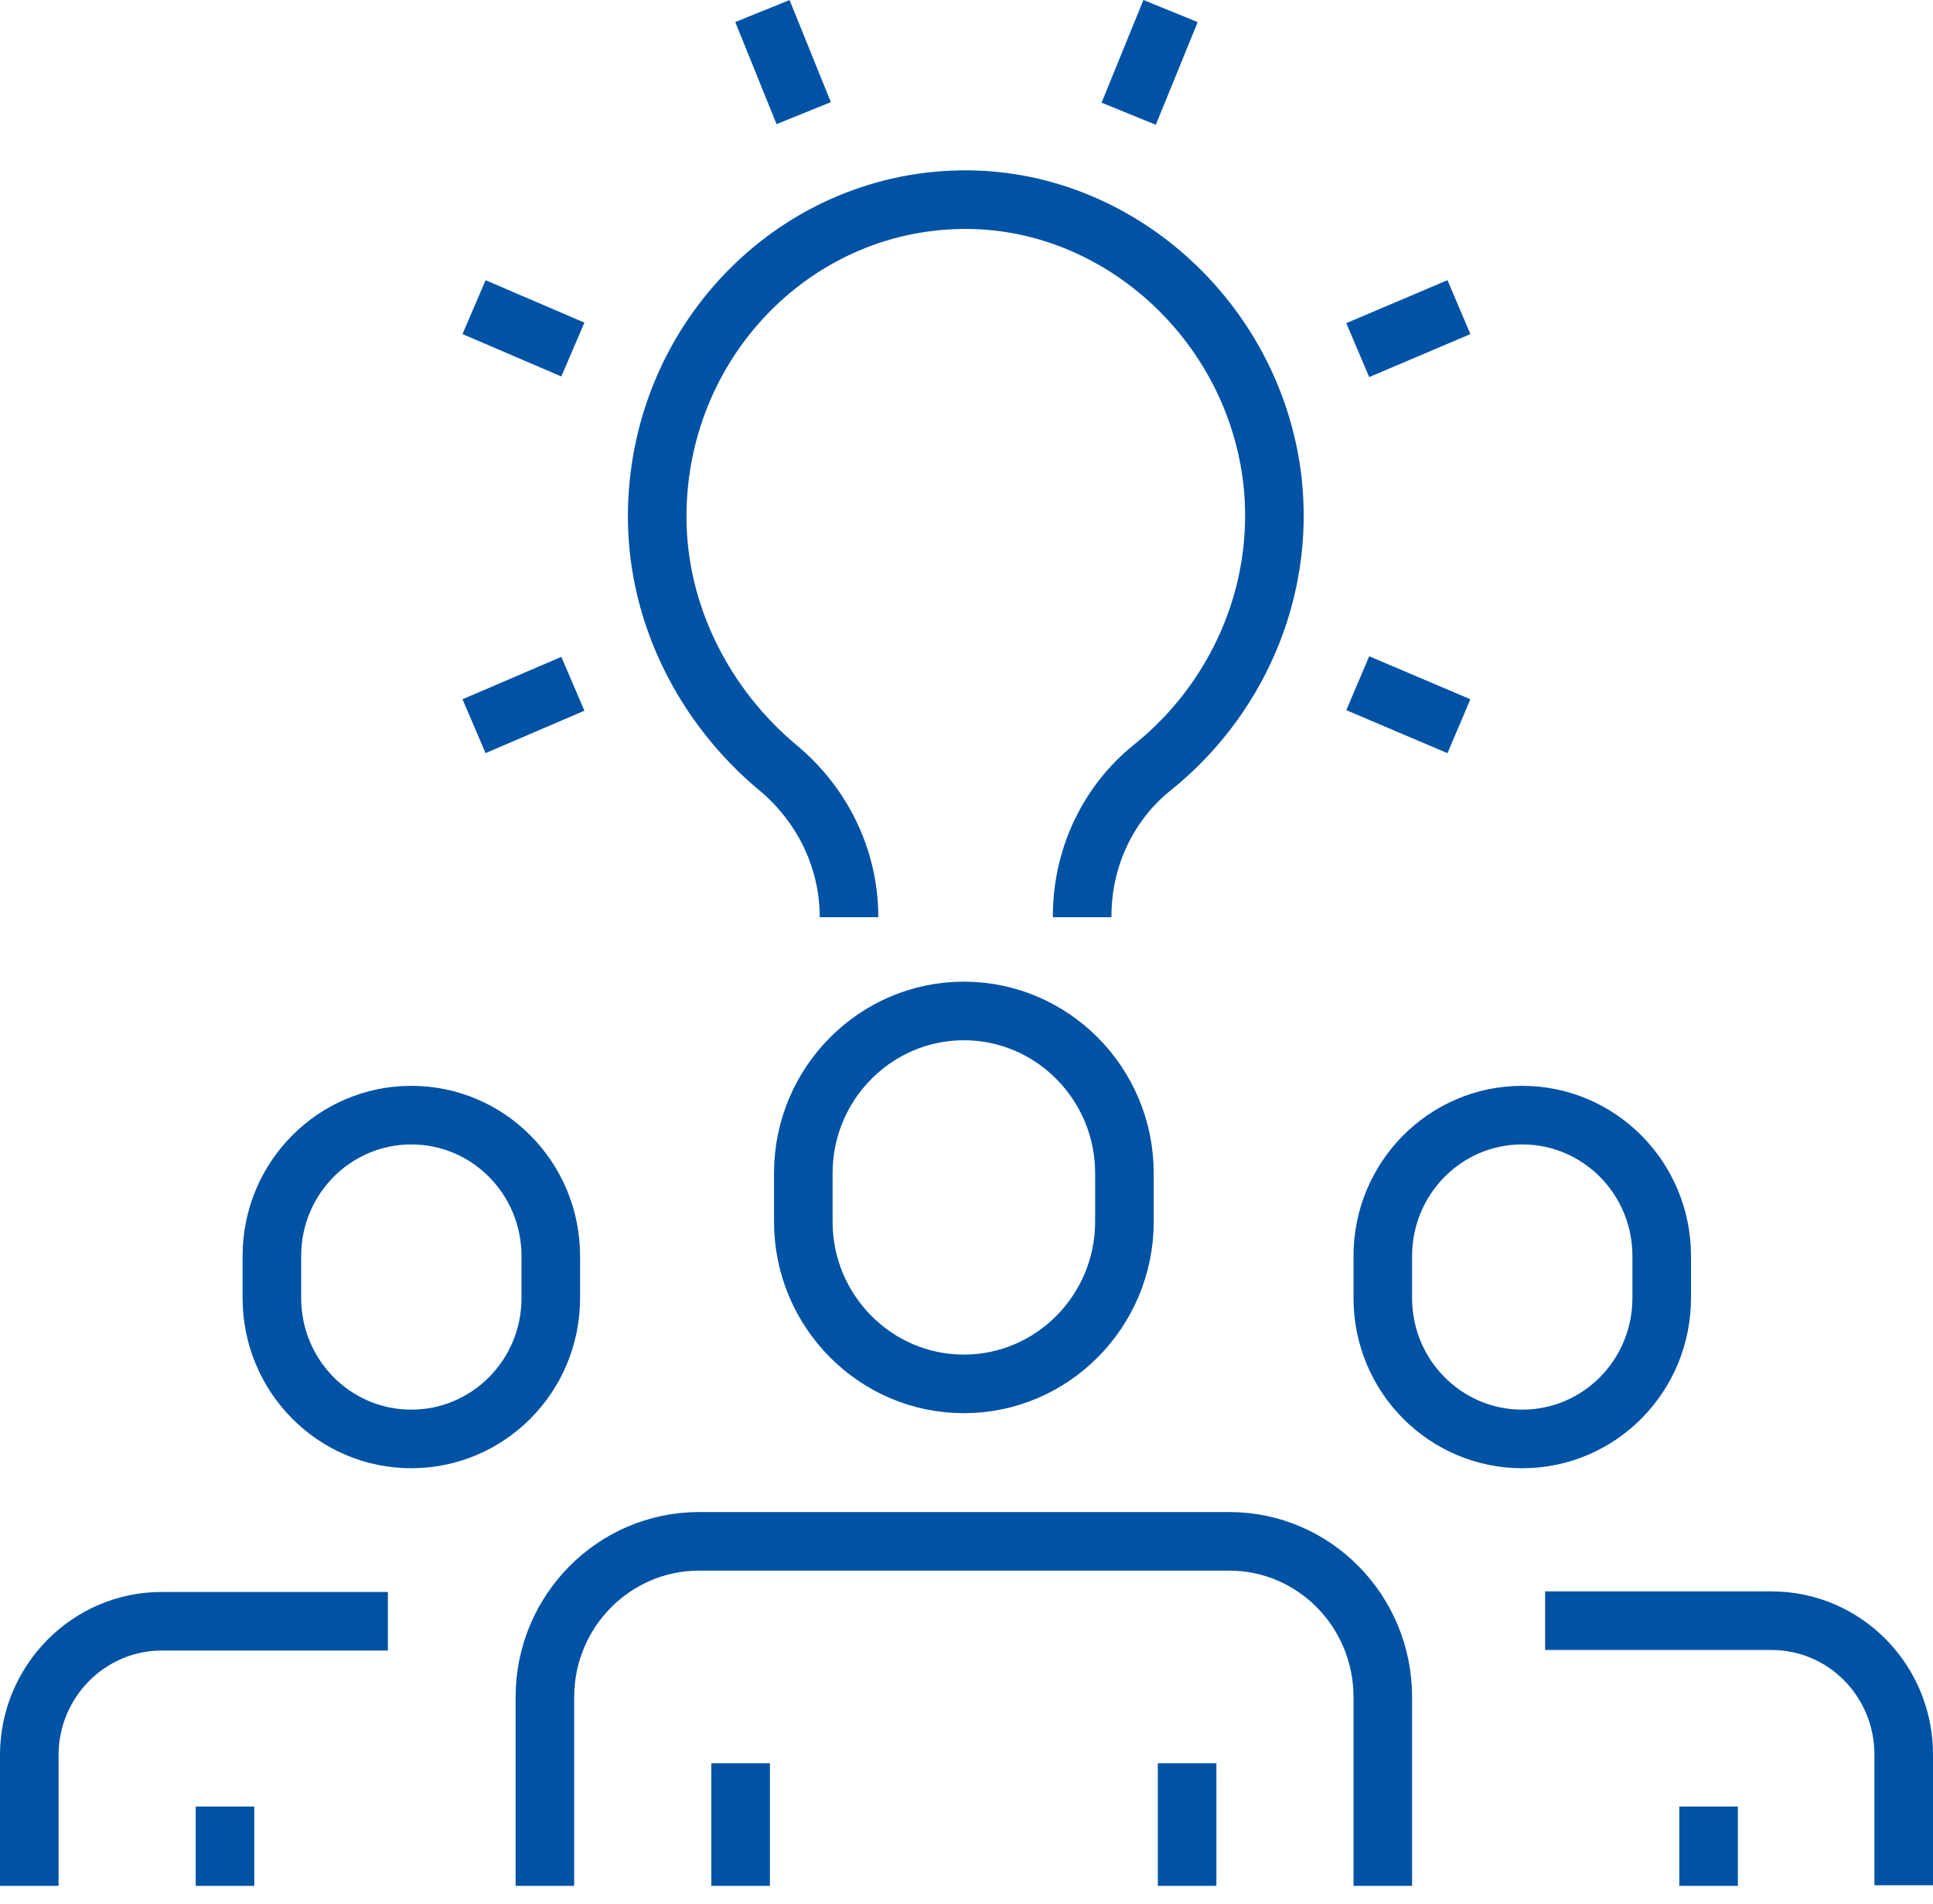
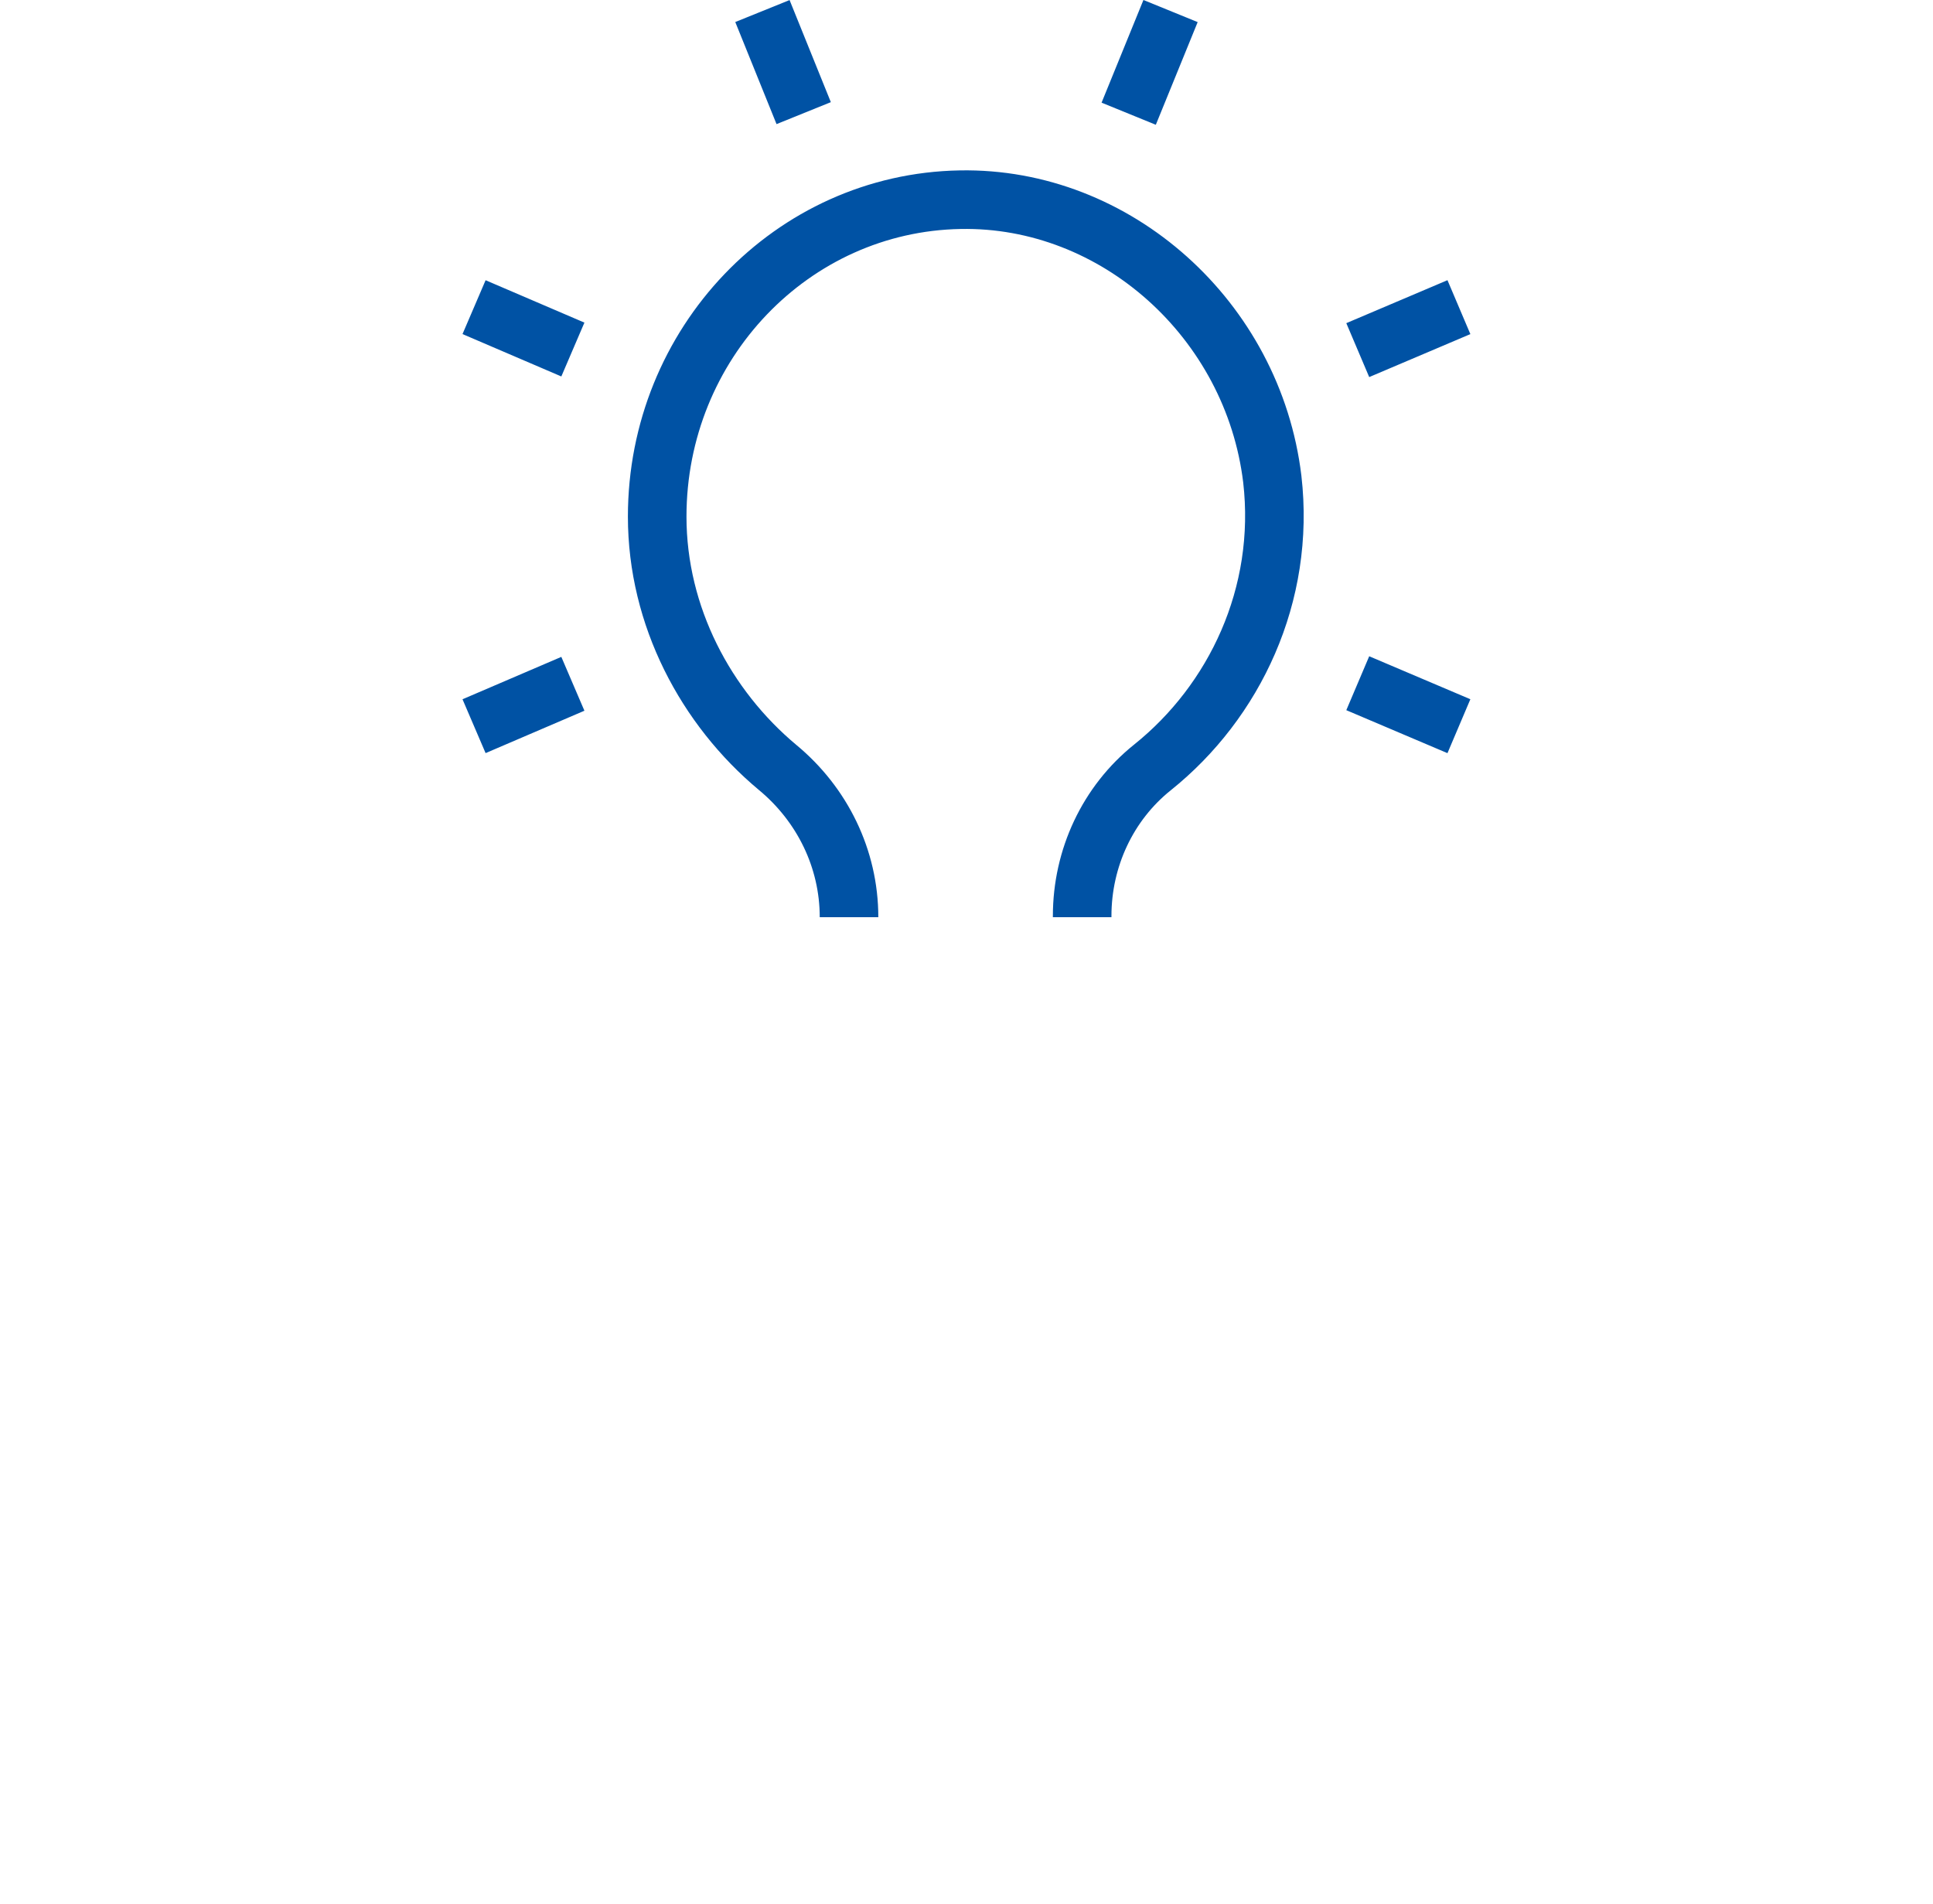
<svg xmlns="http://www.w3.org/2000/svg" width="66" height="65" viewBox="0 0 66 65" fill="none">
-   <path d="M25.288 60.194V64.377M40.532 60.194V64.377M18.605 64.377V57.931C18.605 55.001 20.966 52.617 23.867 52.617H41.973C44.874 52.617 47.214 55.001 47.214 57.931V64.377M7.682 61.67V64.377M1 64.377V59.912C1 57.406 3.021 55.345 5.521 55.345H13.244M58.338 61.67V64.377M52.756 55.325H60.479C62.999 55.325 65 57.386 65 59.891V64.357M32.91 47.242C29.889 47.242 27.428 44.756 27.428 41.705V40.048C27.428 36.996 29.889 34.511 32.91 34.511C35.931 34.511 38.392 36.996 38.392 40.048V41.705C38.392 44.756 35.931 47.242 32.91 47.242ZM14.044 49.121C11.403 49.121 9.283 46.959 9.283 44.311V42.877C9.283 40.209 11.423 38.067 14.044 38.067C16.685 38.067 18.806 40.23 18.806 42.877V44.311C18.806 46.979 16.665 49.121 14.044 49.121ZM51.976 49.121C54.617 49.121 56.737 46.959 56.737 44.311V42.877C56.737 40.209 54.597 38.067 51.976 38.067C49.335 38.067 47.214 40.23 47.214 42.877V44.311C47.214 46.979 49.355 49.121 51.976 49.121Z" stroke="#0052A4" stroke-width="2" stroke-linejoin="round" />
  <path d="M36.949 31.311V31.27C36.949 29.293 37.823 27.419 39.351 26.196C42.15 23.954 43.897 20.307 43.441 16.354C42.785 10.913 38.101 6.715 32.781 6.817C27.044 6.919 22.439 11.728 22.439 17.637C22.439 21.04 24.106 24.158 26.548 26.196C28.076 27.459 28.989 29.314 28.989 31.311M49.813 24.79L46.359 23.323M19.56 11.932L16.186 10.485M39.967 0.377L38.538 3.882M27.441 3.862L26.032 0.377M19.56 23.343L16.186 24.79M49.813 10.485L46.359 11.952" stroke="#0052A4" stroke-width="2" stroke-linejoin="round" />
</svg>